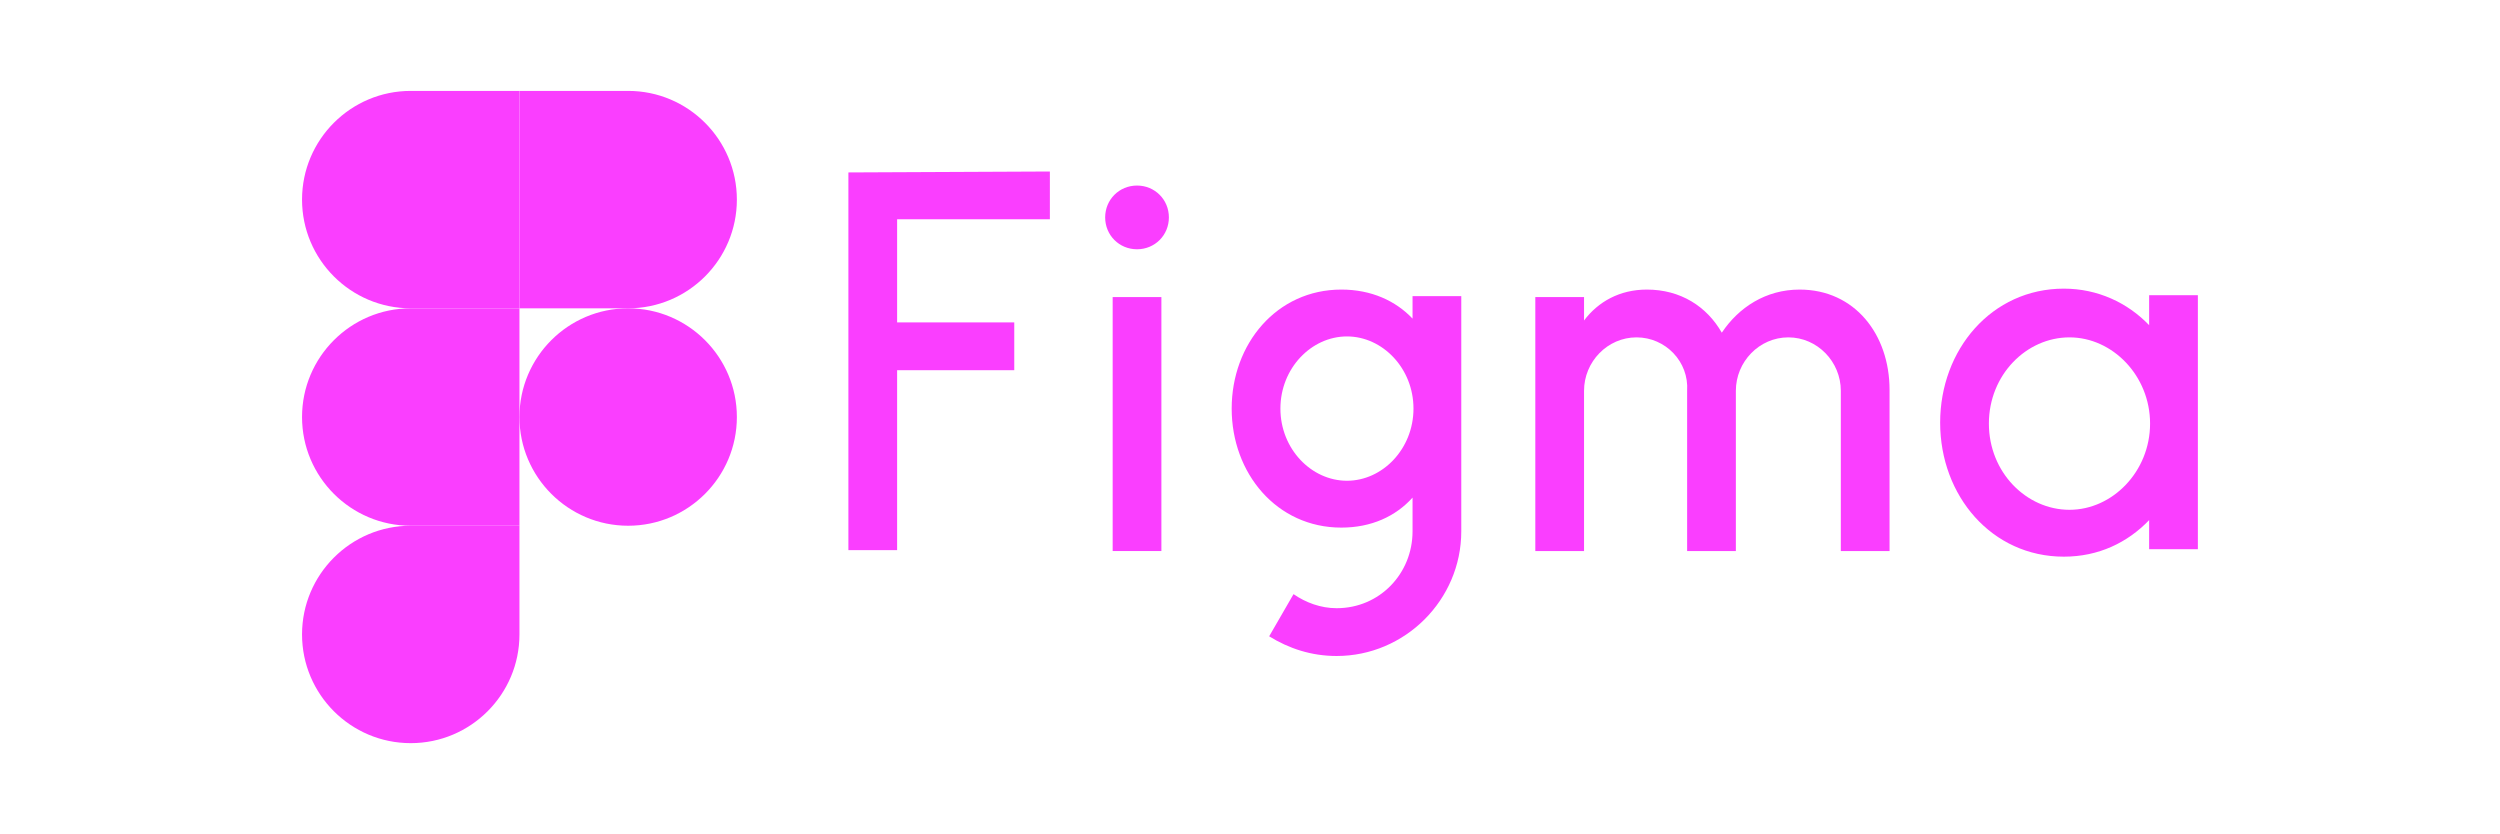
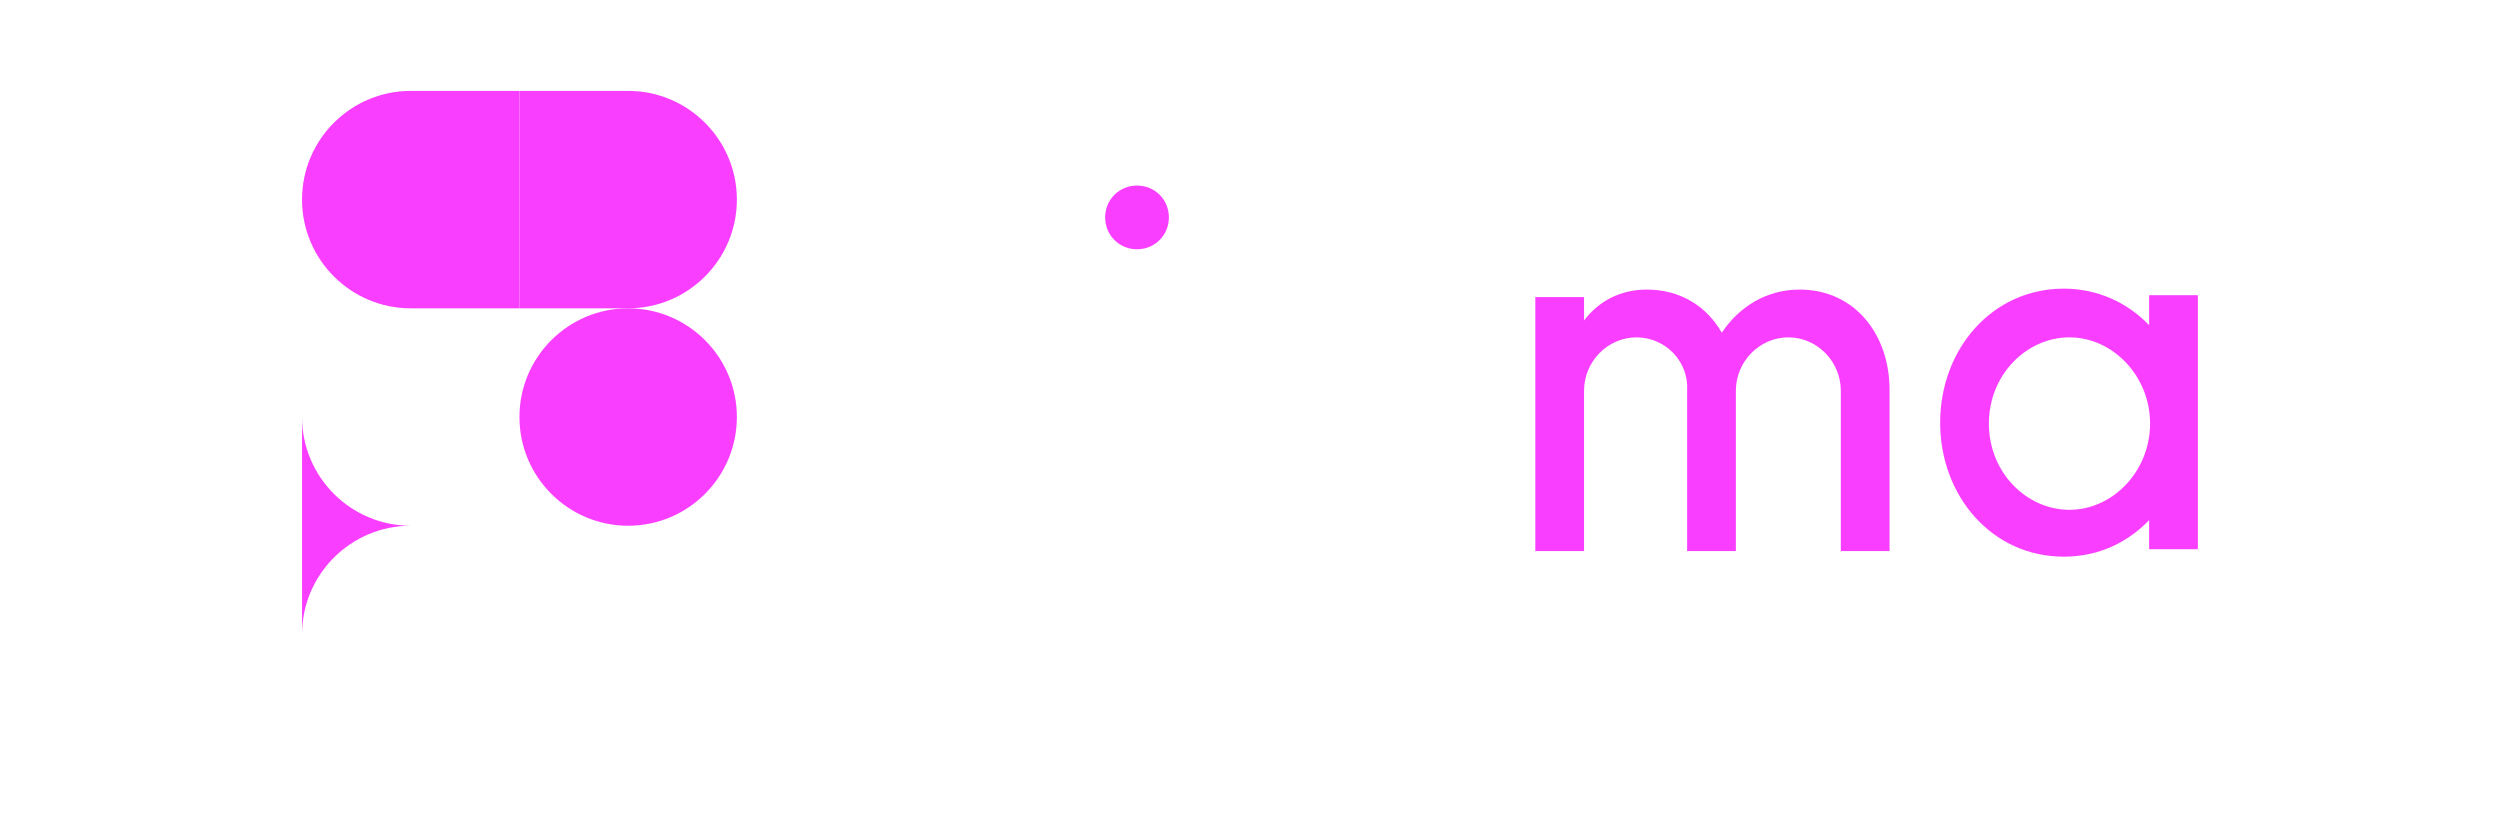
<svg xmlns="http://www.w3.org/2000/svg" id="katman_1" data-name="katman 1" viewBox="0 0 266.77 89">
  <defs>
    <style>
      .cls-1, .cls-2 {
        fill: #fa3eff;
      }

      .cls-2 {
        fill-rule: evenodd;
      }
    </style>
  </defs>
-   <path class="cls-1" d="m90.53,18.4v40.3h5.2v-19.2h12.5v-5.1h-12.5v-11h16.3v-5.1l-21.5.1Z" />
  <path class="cls-1" d="m121.33,26.6c1.9,0,3.4-1.5,3.4-3.4s-1.5-3.4-3.4-3.4-3.4,1.5-3.4,3.4,1.5,3.4,3.4,3.4Z" />
-   <path class="cls-1" d="m118.73,31.7v27.1h5.2v-27.1h-5.2Z" />
-   <path class="cls-2" d="m143.13,30.9c-6.9,0-11.7,5.8-11.7,12.7s4.8,12.7,11.7,12.7c3.2,0,5.8-1.2,7.6-3.2v3.6c0,4.5-3.5,8.2-8.1,8.2-1.7,0-3.3-.6-4.6-1.5l-2.6,4.5c2.1,1.3,4.5,2.1,7.2,2.1,7.3,0,13.3-6,13.3-13.3v-25.1h-5.2v2.4c-1.8-1.9-4.4-3.1-7.6-3.1Zm-6.5,12.7c0-4.3,3.3-7.7,7.1-7.7s7.1,3.4,7.1,7.7-3.3,7.7-7.1,7.7-7.1-3.4-7.1-7.7Z" />
  <path class="cls-1" d="m174.63,36c-3.1,0-5.6,2.6-5.6,5.7v17.1h-5.2v-27.1h5.2v2.5c1.5-2,3.8-3.3,6.7-3.3,3.6,0,6.4,1.8,8,4.6,1.8-2.7,4.7-4.6,8.3-4.6,5.9,0,9.6,4.8,9.6,10.7v.1h0v17.1h-5.2v-17.1c0-3.1-2.5-5.7-5.6-5.7s-5.6,2.6-5.6,5.7v17.1h-5.2v-17.1c.2-3.1-2.3-5.7-5.4-5.7Z" />
  <path class="cls-2" d="m229.33,34.7c-2.3-2.4-5.5-3.9-9.1-3.9-7.7,0-13.2,6.5-13.2,14.3s5.5,14.3,13.2,14.3c3.7,0,6.8-1.5,9.1-3.9v3.1h5.2v-27.1h-5.2v3.2Zm-17.1,10.5c0-5.2,4-9.2,8.6-9.2s8.6,4.1,8.6,9.2-4,9.2-8.6,9.2-8.6-4-8.6-9.2Z" />
  <path class="cls-1" d="m55.43,44.5c0-6.4,5.2-11.6,11.6-11.6s11.6,5.2,11.6,11.6-5.2,11.6-11.6,11.6-11.6-5.2-11.6-11.6Z" />
-   <path class="cls-1" d="m32.23,67.7c0-6.4,5.2-11.6,11.6-11.6h11.6v11.6c0,6.4-5.2,11.6-11.6,11.6s-11.6-5.2-11.6-11.6Z" />
  <path class="cls-1" d="m55.43,9.7v23.2h11.6c6.4,0,11.6-5.2,11.6-11.6s-5.2-11.6-11.6-11.6c0,0-11.6,0-11.6,0Z" />
  <path class="cls-1" d="m32.23,21.3c0,6.4,5.2,11.6,11.6,11.6h11.6V9.7h-11.6c-6.4,0-11.6,5.2-11.6,11.6Z" />
-   <path class="cls-1" d="m32.23,44.5c0,6.4,5.2,11.6,11.6,11.6h11.6v-23.2h-11.6c-6.4,0-11.6,5.2-11.6,11.6Z" />
+   <path class="cls-1" d="m32.23,44.5c0,6.4,5.2,11.6,11.6,11.6h11.6h-11.6c-6.4,0-11.6,5.2-11.6,11.6Z" />
</svg>